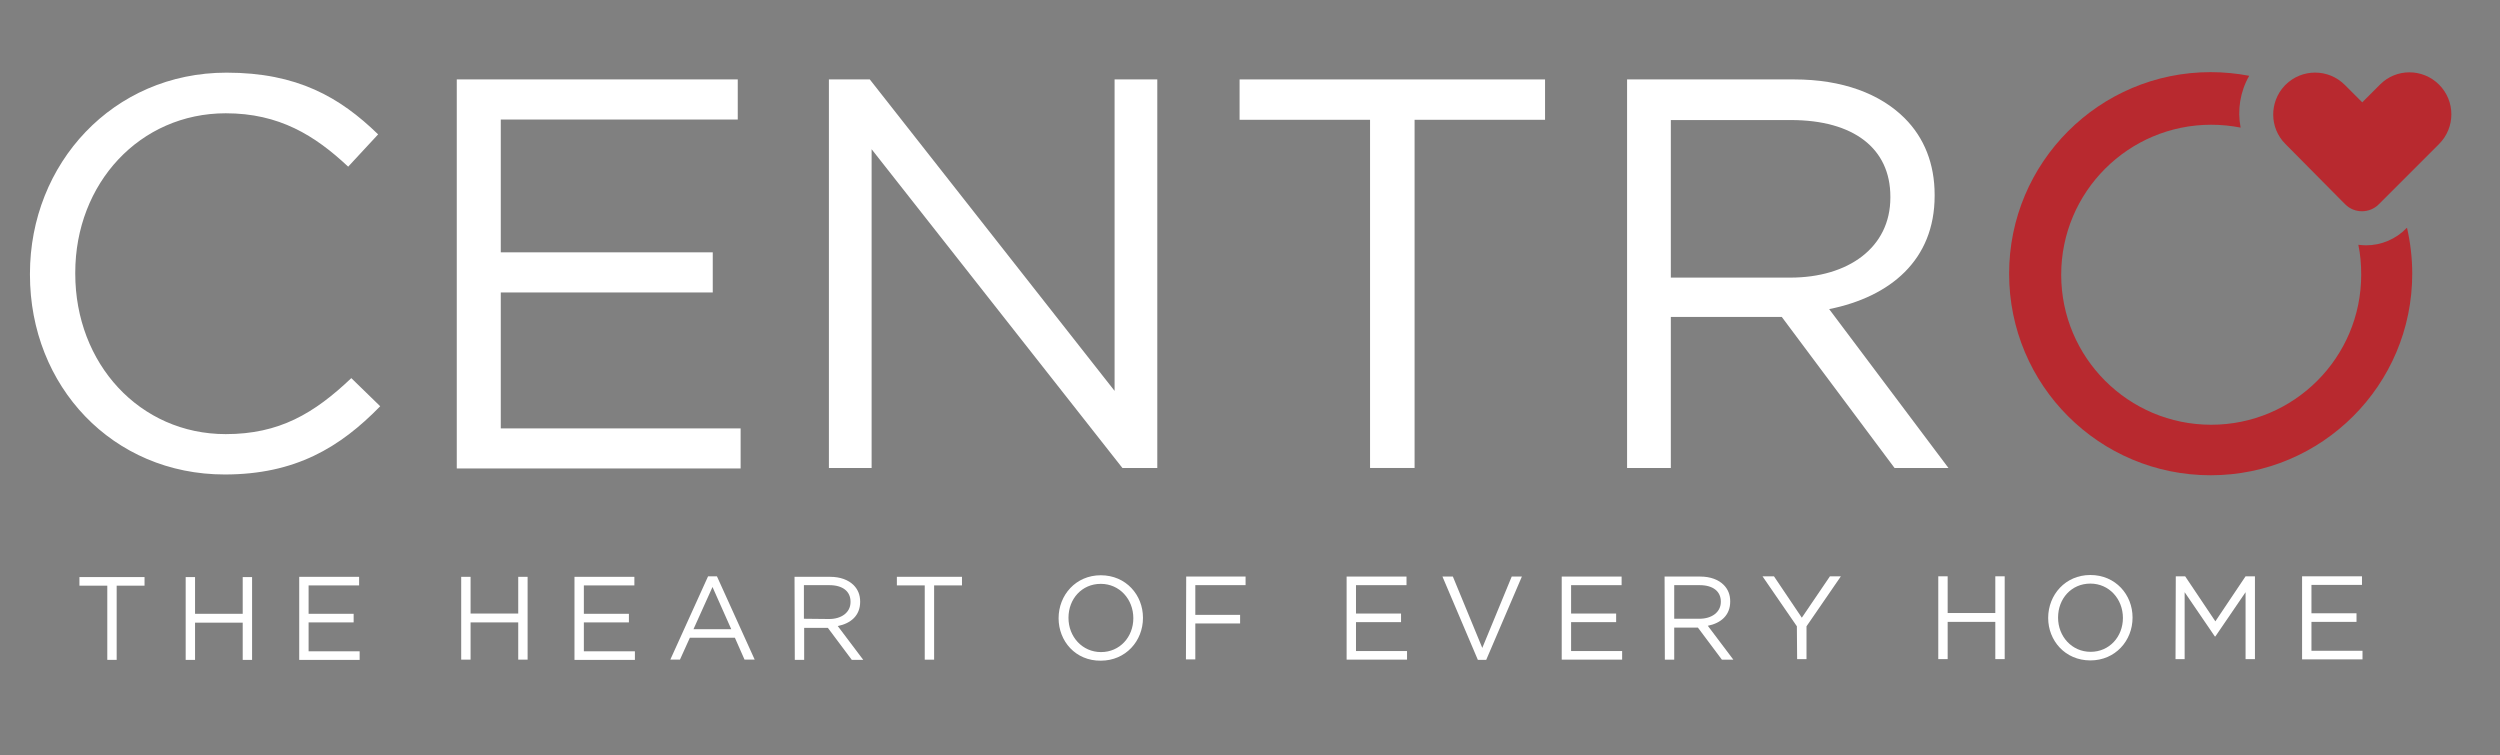
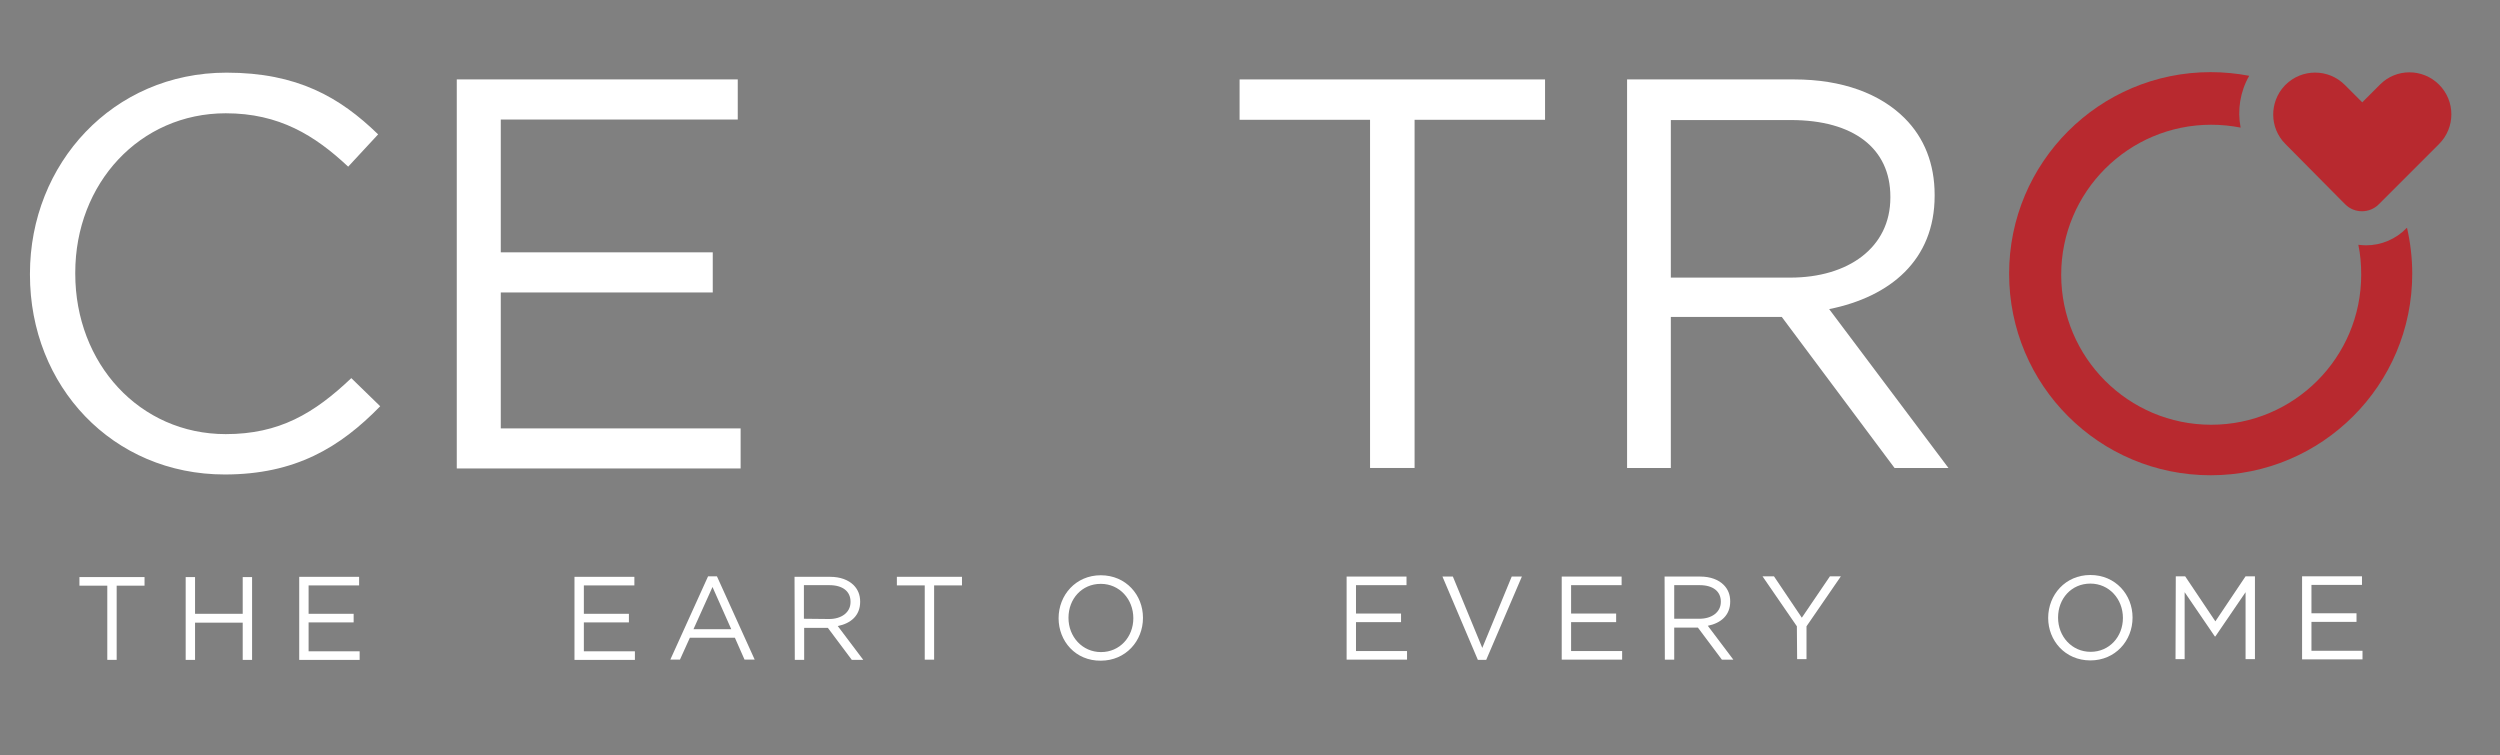
<svg xmlns="http://www.w3.org/2000/svg" version="1.1" id="Layer_1" x="0px" y="0px" viewBox="0 0 960 290" style="enable-background:new 0 0 960 290;" xml:space="preserve">
  <rect x="0" y="0" width="960" height="290" fill="#808080" stroke="none" />
  <style type="text/css">
	.st0{display:none;}
	.st1{display:inline;}
	.st2{fill:#231F20;}
	.st3{fill:none;stroke:#00ADEE;stroke-width:7.800468e-02;stroke-miterlimit:10;}
	.st4{fill:#B8292F;}
	.st5{fill:#FFFFFF;}
</style>
  <g id="XMLID_67_EN_DARK" class="st0">
    <g id="XMLID_417_" class="st1">
      <path id="XMLID_462_" class="st2" d="M159.2,274.6c-0.8,0.1-1.5,0.2-2,0.2s-1.2,0.1-2.1,0.1c-2.9,0-4.8-0.5-6-1.5    c-1.1-1-1.7-2.8-1.7-5.5v-21.5H142v-4.3h5.4v-9.6h5.3v9.6h6.4v4.3h-6.4v19.1c0,1.1,0,1.9,0.1,2.6s0.3,1.2,0.5,1.5    c0.3,0.4,0.6,0.6,1.1,0.7s1.1,0.2,1.8,0.2c0.5,0,0.9,0,1.4-0.1c0.4,0,0.9-0.2,1.4-0.3v4.5L159.2,274.6L159.2,274.6z" />
      <path id="XMLID_460_" class="st2" d="M186.5,274.4V254c0-3.1-0.5-5.3-1.6-6.6c-1-1.2-2.9-1.9-5.5-1.9c-2.1,0-3.8,0.5-5.3,1.5    s-2.5,2.5-3.1,4.3c-0.1,0.4-0.2,0.8-0.3,1.3c-0.1,0.4-0.2,0.9-0.2,1.5s-0.1,1.2-0.1,2c0,0.8,0,1.8,0,2.9v15.3h-5.3v-44.6h5.2v16.9    c2.4-3.8,6-5.6,10.8-5.6c2.3,0,4.3,0.4,5.9,1.3c1.6,0.8,2.9,2.1,3.7,3.6c0.4,0.8,0.8,1.8,0.9,2.9c0.2,1.1,0.3,2.6,0.3,4.5v21h-5.4    L186.5,274.4L186.5,274.4z" />
      <path id="XMLID_457_" class="st2" d="M203.5,259.5c0.2,7.6,3.6,11.4,10,11.4c1.2,0,2.3-0.1,3.3-0.4s2-0.7,2.8-1.2s1.4-1.2,1.9-2.1    s0.7-1.9,0.7-3.1h5.2c0,1.9-0.4,3.5-1.1,4.9s-1.8,2.6-3,3.5c-1.3,0.9-2.8,1.6-4.5,2.1s-3.5,0.7-5.4,0.7c-2.4,0-4.5-0.4-6.4-1.2    c-1.9-0.8-3.5-1.9-4.9-3.3c-1.3-1.4-2.4-3.2-3.1-5.3c-0.7-2.1-1.1-4.4-1.1-7c0-2.5,0.4-4.9,1.1-7s1.8-4,3.1-5.5s2.9-2.7,4.8-3.6    c1.9-0.8,3.9-1.3,6.1-1.3c2.3,0,4.3,0.4,6.2,1.2c1.8,0.8,3.4,2,4.6,3.5s2.2,3.4,2.9,5.6c0.7,2.2,1,4.6,1,7.4v0.8L203.5,259.5    L203.5,259.5L203.5,259.5z M222.3,255.2c0-3-0.9-5.4-2.6-7.1c-1.8-1.7-4-2.5-6.7-2.5s-4.8,0.8-6.4,2.4s-2.6,4-3,7.2L222.3,255.2    L222.3,255.2z" />
      <path id="XMLID_455_" class="st2" d="M271.6,274.4V254c0-3.1-0.5-5.3-1.6-6.6c-1-1.2-2.9-1.9-5.5-1.9c-2.1,0-3.8,0.5-5.3,1.5    s-2.5,2.5-3.1,4.3c-0.1,0.4-0.2,0.8-0.3,1.3c-0.1,0.4-0.2,0.9-0.2,1.5s-0.1,1.2-0.1,2c0,0.8,0,1.8,0,2.9v15.3h-5.3v-44.6h5.2v16.9    c2.4-3.8,6-5.6,10.8-5.6c2.3,0,4.3,0.4,5.9,1.3c1.6,0.8,2.9,2.1,3.7,3.6c0.4,0.8,0.8,1.8,0.9,2.9c0.2,1.1,0.3,2.6,0.3,4.5v21h-5.4    L271.6,274.4L271.6,274.4z" />
      <path id="XMLID_452_" class="st2" d="M288.5,259.5c0.2,7.6,3.6,11.4,10,11.4c1.2,0,2.3-0.1,3.3-0.4s2-0.7,2.8-1.2s1.4-1.2,1.9-2.1    s0.7-1.9,0.7-3.1h5.2c0,1.9-0.4,3.5-1.1,4.9s-1.8,2.6-3,3.5c-1.3,0.9-2.8,1.6-4.5,2.1s-3.5,0.7-5.4,0.7c-2.4,0-4.5-0.4-6.4-1.2    c-1.9-0.8-3.5-1.9-4.9-3.3c-1.3-1.4-2.4-3.2-3.1-5.3c-0.7-2.1-1.1-4.4-1.1-7c0-2.5,0.4-4.9,1.1-7s1.8-4,3.1-5.5    c1.3-1.5,2.9-2.7,4.8-3.6c1.9-0.8,3.9-1.3,6.1-1.3c2.3,0,4.3,0.4,6.2,1.2c1.8,0.8,3.4,2,4.6,3.5s2.2,3.4,2.9,5.6s1,4.6,1,7.4v0.8    L288.5,259.5L288.5,259.5z M307.3,255.2c0-3-0.9-5.4-2.6-7.1c-1.8-1.7-4-2.5-6.7-2.5s-4.8,0.8-6.4,2.4c-1.6,1.6-2.6,4-3,7.2    L307.3,255.2L307.3,255.2z" />
      <path id="XMLID_449_" class="st2" d="M347.6,274.2c-0.6,0.2-1.2,0.4-1.8,0.5s-1.2,0.2-1.9,0.2c-3,0-4.5-1.6-4.6-4.8    c-1.6,1.8-3.3,3.1-5.1,4c-1.9,0.8-4,1.2-6.6,1.2c-3.2,0-5.7-0.8-7.6-2.4c-1.8-1.6-2.7-3.9-2.7-6.7c0-5.7,3.8-9.1,11.4-10l4.6-0.6    c2.1-0.3,3.6-0.7,4.4-1.3s1.2-1.6,1.2-3c0-3.8-2.4-5.6-7.2-5.6c-2.6,0-4.6,0.5-5.9,1.5c-1.4,1-2,2.7-2,5h-5.2    c0-3.5,1.2-6.2,3.6-8.1c2.4-1.9,5.7-2.9,9.9-2.9c2.2,0,4.2,0.3,5.9,0.9c1.8,0.6,3.2,1.4,4.2,2.3c0.8,0.8,1.3,1.8,1.6,2.9    s0.4,2.7,0.4,4.7v15.1c0,1.3,0.2,2.2,0.5,2.7s0.8,0.8,1.6,0.8c0.4,0,0.9-0.1,1.4-0.3L347.6,274.2L347.6,274.2z M339,257.6    c-0.4,0.3-0.8,0.5-1.1,0.7s-0.7,0.3-1.2,0.5c-0.5,0.1-1.1,0.3-1.9,0.4s-1.7,0.2-2.9,0.4c-1.8,0.2-3.3,0.5-4.5,0.8    s-2.1,0.7-2.8,1.2s-1.2,1-1.5,1.7s-0.4,1.5-0.4,2.4c0,1.7,0.6,3,1.7,4s2.7,1.5,4.7,1.5c1.9,0,3.6-0.4,5.2-1.1    c1.6-0.8,2.8-1.8,3.8-3.1c0.4-0.6,0.7-1.2,0.9-1.8c0.1-0.6,0.2-1.5,0.2-2.7v-4.9H339z" />
      <path id="XMLID_447_" class="st2" d="M367.9,246.6c-2.9,0-5.2,0.9-7,2.8c-0.6,0.6-1.1,1.3-1.5,2s-0.7,1.5-1,2.4    c-0.2,0.9-0.4,2.1-0.5,3.3c-0.1,1.3-0.1,2.9-0.1,4.7v12.5h-5.3V242h5.1v6.8c1.2-2.7,2.7-4.6,4.6-5.9c1.9-1.2,4.4-1.8,7.4-1.8v5.5    H367.9z" />
      <path id="XMLID_445_" class="st2" d="M387.4,274.6c-0.8,0.1-1.5,0.2-2,0.2s-1.2,0.1-2.1,0.1c-2.9,0-4.8-0.5-6-1.5    c-1.1-1-1.7-2.8-1.7-5.5v-21.5h-5.4v-4.3h5.4v-9.6h5.3v9.6h6.4v4.3h-6.4v19.1c0,1.1,0,1.9,0.1,2.6s0.3,1.2,0.5,1.5    c0.3,0.4,0.6,0.6,1.1,0.7s1.1,0.2,1.8,0.2c0.5,0,0.9,0,1.4-0.1c0.4,0,0.9-0.2,1.4-0.3v4.5L387.4,274.6L387.4,274.6z" />
-       <path id="XMLID_442_" class="st2" d="M439,258.2c0,5.4-1.4,9.6-4.1,12.6s-6.5,4.5-11.4,4.5c-2.4,0-4.6-0.4-6.6-1.2    c-2-0.8-3.6-1.9-5-3.4s-2.4-3.3-3.2-5.4c-0.7-2.1-1.1-4.5-1.1-7.1s0.4-4.9,1.1-7s1.8-3.9,3.2-5.4s3-2.6,5-3.4    c1.9-0.8,4.1-1.2,6.5-1.2s4.6,0.4,6.5,1.2s3.5,1.9,4.9,3.4c1.3,1.5,2.4,3.3,3.1,5.4C438.7,253.2,439,255.5,439,258.2z     M433.6,258.2c0-3.9-0.9-7-2.7-9.2s-4.3-3.3-7.5-3.3s-5.7,1.1-7.5,3.4c-1.9,2.3-2.8,5.3-2.8,9.2c0,4,0.9,7.1,2.8,9.4    c1.9,2.2,4.4,3.3,7.7,3.3c3.1,0,5.6-1.1,7.4-3.4C432.7,265.2,433.6,262.1,433.6,258.2z" />
      <path id="XMLID_440_" class="st2" d="M459.9,234.2c-0.6-0.1-1.1-0.2-1.5-0.3c-0.4,0-0.9-0.1-1.4-0.1c-1.7,0-2.7,0.3-3.3,0.9    c-0.5,0.6-0.8,1.8-0.8,3.6v3.7h6.2v4.3h-6.2v28h-5.3v-28h-5.5V242h5.4v-2.1c0-1.3,0-2.4,0.1-3.2c0-0.9,0.1-1.6,0.3-2.2    s0.4-1.1,0.6-1.5c0.3-0.4,0.6-0.9,1.1-1.3c0.8-0.8,1.7-1.3,2.7-1.7s2.3-0.5,3.8-0.5c0.6,0,1.2,0,1.6,0.1c0.5,0,1.1,0.1,2,0.2v4.4    H459.9z" />
      <path id="XMLID_437_" class="st2" d="M483.8,259.5c0.2,7.6,3.6,11.4,10,11.4c1.2,0,2.3-0.1,3.3-0.4s2-0.7,2.8-1.2s1.4-1.2,1.9-2.1    s0.7-1.9,0.7-3.1h5.2c0,1.9-0.4,3.5-1.1,4.9c-0.8,1.4-1.8,2.6-3,3.5c-1.3,0.9-2.8,1.6-4.5,2.1s-3.5,0.7-5.4,0.7    c-2.4,0-4.5-0.4-6.4-1.2c-1.9-0.8-3.5-1.9-4.9-3.3c-1.3-1.4-2.4-3.2-3.1-5.3c-0.7-2.1-1.1-4.4-1.1-7c0-2.5,0.4-4.9,1.1-7    s1.8-4,3.1-5.5s2.9-2.7,4.8-3.6c1.9-0.8,3.9-1.3,6.1-1.3c2.3,0,4.3,0.4,6.2,1.2c1.8,0.8,3.4,2,4.6,3.5s2.2,3.4,2.9,5.6    s1,4.6,1,7.4v0.8L483.8,259.5L483.8,259.5L483.8,259.5z M502.6,255.2c0-3-0.9-5.4-2.6-7.1c-1.8-1.7-4-2.5-6.7-2.5    s-4.8,0.8-6.4,2.4c-1.6,1.6-2.6,4-3,7.2L502.6,255.2L502.6,255.2z" />
      <path id="XMLID_435_" class="st2" d="M528.8,274.4h-5.7l-12-32.3h5.9l9.2,27l8.8-27h5.6L528.8,274.4z" />
      <path id="XMLID_432_" class="st2" d="M549.3,259.5c0.2,7.6,3.6,11.4,10,11.4c1.2,0,2.3-0.1,3.3-0.4s2-0.7,2.8-1.2s1.4-1.2,1.9-2.1    s0.7-1.9,0.7-3.1h5.2c0,1.9-0.4,3.5-1.1,4.9c-0.8,1.4-1.8,2.6-3,3.5c-1.3,0.9-2.8,1.6-4.5,2.1s-3.5,0.7-5.4,0.7    c-2.4,0-4.5-0.4-6.4-1.2c-1.9-0.8-3.5-1.9-4.9-3.3c-1.3-1.4-2.4-3.2-3.1-5.3c-0.7-2.1-1.1-4.4-1.1-7c0-2.5,0.4-4.9,1.1-7    c0.7-2.1,1.8-4,3.1-5.5s2.9-2.7,4.8-3.6c1.9-0.8,3.9-1.3,6.1-1.3c2.3,0,4.3,0.4,6.2,1.2c1.8,0.8,3.4,2,4.6,3.5    c1.2,1.5,2.2,3.4,2.9,5.6c0.7,2.2,1,4.6,1,7.4v0.8L549.3,259.5L549.3,259.5L549.3,259.5z M568.1,255.2c0-3-0.9-5.4-2.6-7.1    c-1.8-1.7-4-2.5-6.7-2.5s-4.8,0.8-6.4,2.4s-2.6,4-3,7.2L568.1,255.2L568.1,255.2z" />
      <path id="XMLID_430_" class="st2" d="M595.1,246.6c-2.9,0-5.2,0.9-7,2.8c-0.6,0.6-1.1,1.3-1.5,2s-0.7,1.5-1,2.4    c-0.2,0.9-0.4,2.1-0.5,3.3c-0.1,1.3-0.1,2.9-0.1,4.7v12.5h-5.3V242h5.1v6.8c1.2-2.7,2.7-4.6,4.6-5.9c1.9-1.2,4.4-1.8,7.4-1.8v5.5    H595.1z" />
      <path id="XMLID_428_" class="st2" d="M617.4,273.4c-0.7,1.7-1.2,3.2-1.7,4.3c-0.4,1.1-0.8,2.1-1.2,2.8c-0.3,0.8-0.6,1.4-0.9,1.8    c-0.2,0.5-0.5,0.9-0.8,1.3c-1.5,2.5-3.8,3.7-6.9,3.7c-0.7,0-1.4,0-2-0.1s-1.3-0.2-2-0.4v-4.7c0.9,0.3,1.6,0.4,2,0.5    c0.5,0.1,0.9,0.1,1.4,0.1c0.9,0,1.7-0.3,2.4-1c0.7-0.6,1.2-1.4,1.7-2.3s0.9-1.8,1.2-2.8s0.6-1.8,0.9-2.5L598.6,242h6l9.5,26.4    l9.2-26.4h5.6L617.4,273.4z" />
      <path id="XMLID_426_" class="st2" d="M671.5,274.4V254c0-3.1-0.5-5.3-1.6-6.6c-1-1.2-2.9-1.9-5.5-1.9c-2.1,0-3.8,0.5-5.3,1.5    s-2.5,2.5-3.1,4.3c-0.1,0.4-0.2,0.8-0.3,1.3c-0.1,0.4-0.2,0.9-0.2,1.5s-0.1,1.2-0.1,2c0,0.8,0,1.8,0,2.9v15.3h-5.3v-44.6h5.2v16.9    c2.4-3.8,6-5.6,10.8-5.6c2.3,0,4.3,0.4,5.9,1.3c1.6,0.8,2.9,2.1,3.7,3.6c0.4,0.8,0.8,1.8,0.9,2.9c0.2,1.1,0.3,2.6,0.3,4.5v21h-5.4    L671.5,274.4L671.5,274.4z" />
      <path id="XMLID_423_" class="st2" d="M714.3,258.2c0,5.4-1.4,9.6-4.1,12.6s-6.5,4.5-11.4,4.5c-2.4,0-4.6-0.4-6.6-1.2    c-2-0.8-3.6-1.9-5-3.4s-2.4-3.3-3.2-5.4c-0.7-2.1-1.1-4.5-1.1-7.1s0.4-4.9,1.1-7s1.8-3.9,3.2-5.4s3-2.6,5-3.4    c1.9-0.8,4.1-1.2,6.5-1.2s4.6,0.4,6.5,1.2s3.5,1.9,4.9,3.4c1.3,1.5,2.4,3.3,3.1,5.4C713.9,253.2,714.3,255.5,714.3,258.2z     M708.8,258.2c0-3.9-0.9-7-2.7-9.2s-4.3-3.3-7.5-3.3s-5.7,1.1-7.5,3.4c-1.9,2.3-2.8,5.3-2.8,9.2c0,4,0.9,7.1,2.8,9.4    c1.9,2.2,4.4,3.3,7.7,3.3c3.1,0,5.6-1.1,7.4-3.4C707.9,265.2,708.8,262.1,708.8,258.2z" />
      <path id="XMLID_421_" class="st2" d="M760.6,274.4V254c0-1.6-0.1-2.9-0.3-4s-0.6-1.9-1.1-2.6c-0.5-0.6-1.2-1.1-2-1.4    c-0.8-0.3-1.9-0.4-3.1-0.4c-2.1,0-3.8,0.6-5.3,1.7s-2.4,2.6-2.7,4.5c-0.1,0.6-0.2,1.3-0.2,2.1c-0.1,0.8-0.1,1.9-0.1,3.4v17.1h-5.3    v-20.8c0-2.9-0.4-5-1.3-6.2s-2.5-1.8-4.7-1.8c-2.8,0-5,1-6.6,2.9c-0.8,1-1.4,2.1-1.7,3.3s-0.4,3.1-0.4,5.4v17.1h-5.3V242h5v4.7    c1.5-2,3.1-3.4,4.7-4.3c1.6-0.9,3.6-1.3,5.9-1.3s4.1,0.4,5.5,1.3s2.6,2.3,3.4,4.4c2.6-3.8,6.2-5.7,10.7-5.7c1.9,0,3.6,0.4,5.1,1.1    s2.7,1.7,3.5,2.9c0.6,0.9,1,1.9,1.3,2.9c0.2,1,0.3,2.4,0.3,4.1v22.3H760.6L760.6,274.4z" />
      <path id="XMLID_418_" class="st2" d="M777.6,259.5c0.2,7.6,3.6,11.4,10,11.4c1.2,0,2.3-0.1,3.3-0.4s2-0.7,2.8-1.2s1.4-1.2,1.9-2.1    s0.7-1.9,0.7-3.1h5.2c0,1.9-0.4,3.5-1.1,4.9c-0.8,1.4-1.8,2.6-3,3.5c-1.3,0.9-2.8,1.6-4.5,2.1s-3.5,0.7-5.4,0.7    c-2.4,0-4.5-0.4-6.4-1.2c-1.9-0.8-3.5-1.9-4.9-3.3c-1.3-1.4-2.4-3.2-3.1-5.3c-0.7-2.1-1.1-4.4-1.1-7c0-2.5,0.4-4.9,1.1-7    c0.7-2.1,1.8-4,3.1-5.5s2.9-2.7,4.8-3.6c1.9-0.8,3.9-1.3,6.1-1.3c2.3,0,4.3,0.4,6.2,1.2c1.8,0.8,3.4,2,4.6,3.5    c1.2,1.5,2.2,3.4,2.9,5.6s1,4.6,1,7.4v0.8L777.6,259.5L777.6,259.5L777.6,259.5z M796.4,255.2c0-3-0.9-5.4-2.6-7.1    c-1.8-1.7-4-2.5-6.7-2.5s-4.8,0.8-6.4,2.4c-1.6,1.6-2.6,4-3,7.2L796.4,255.2L796.4,255.2z" />
    </g>
  </g>
  <path class="st2" d="M926.3,182.6" />
  <path class="st3" d="M819.6,227.7" />
  <g>
    <path class="st4" d="M924.1,87.6c-4,4.2-9.7,6.6-15.5,6.6c0,0,0,0,0,0c-1,0-2-0.1-3-0.2c0.8,3.7,1.1,7.6,1.1,11.5   c0,31.8-25.8,57.6-57.6,57.6c-31.8,0-57.6-25.8-57.6-57.6s25.8-57.6,57.6-57.6c3.9,0,7.7,0.4,11.3,1.1c-1.3-6.7-0.2-13.8,3.3-19.9   c-4.8-0.9-9.8-1.4-14.8-1.4c-42.7,0-77.4,34.6-77.4,77.4s34.6,77.4,77.4,77.4c42.7,0,77.4-34.6,77.4-77.4c0-6-0.7-11.9-2-17.6   L924.1,87.6z" />
    <path class="st4" d="M936.6,32.5L936.6,32.5c-6.3-6.3-16.5-6.3-22.7,0l-6.8,6.8l-6.7-6.7c-6.3-6.3-16.5-6.3-22.8,0v0   c-0.1,0.1-0.2,0.2-0.3,0.3c-5.9,6.3-5.9,16.2,0.3,22.4c0,0,0,0,0,0L899.1,77l1.5,1.5c3.5,3.5,9.3,3.5,12.8,0l5-5l0,0l0.8-0.8   l17.4-17.4C942.9,49,942.9,38.8,936.6,32.5z" />
  </g>
  <g>
    <path class="st5" d="M11.5,105.5v-0.4c0-42.2,31.8-77.2,75.5-77.2c27.1,0,43.5,9.4,58.2,23.7l-11.5,12.4   C120.9,52,107.2,43.5,86.7,43.5c-33,0-57.8,26.9-57.8,61.2v0.4c0,34.5,24.7,61.6,57.8,61.6c20.5,0,33.9-7.9,48.2-21.5L146,156   c-15.4,15.8-32.6,26.2-59.7,26.2C43.2,182.2,11.5,148.3,11.5,105.5z" />
    <path class="st5" d="M175.4,30.5h107.9v15.4h-91v51h81.4v15.4h-81.4v52.2h92.1v15.4H175.4V30.5z" />
-     <path class="st5" d="M318.3,30.5H334l94,119.6V30.5h16.4v149.2h-13.4L334.7,57.3v122.4h-16.4V30.5z" />
    <path class="st5" d="M526.1,46H476V30.5h117.3V46h-50.1v133.7h-17.1V46z" />
    <path class="st5" d="M624.8,30.5H689c18.5,0,33,5.5,42.4,14.9c7.5,7.5,11.5,17.5,11.5,29.4v0.4c0,24.7-17.1,38.8-40.5,43.5l45.8,61   h-20.7l-43.3-58h-0.4h-42.2v58h-16.8V30.5z M687.5,106.6c22.2,0,38.4-11.5,38.4-30.7v-0.4c0-18.5-14.1-29.4-38.2-29.4h-46.1v60.5   H687.5z" />
  </g>
  <g>
    <g>
      <path class="st5" d="M41.2,224.9l-10.7,0l0-3.3l25,0l0,3.3l-10.7,0l0,28.5l-3.6,0L41.2,224.9z" />
      <path class="st5" d="M71.3,221.6l3.6,0l0,14.1l18.3,0l0-14.1l3.6,0l0,31.8l-3.6,0l0-14.3l-18.3,0l0,14.3l-3.6,0L71.3,221.6z" />
      <path class="st5" d="M114.9,221.5l23,0l0,3.3l-19.4,0l0,10.9l17.3,0l0,3.3l-17.3,0l0,11.1l19.6,0l0,3.3l-23.2,0L114.9,221.5z" />
-       <path class="st5" d="M177.1,221.5l3.6,0l0,14.1l18.3,0l0-14.1l3.6,0l0,31.8l-3.6,0l0-14.3l-18.3,0l0,14.3l-3.6,0L177.1,221.5z" />
      <path class="st5" d="M220.6,221.5l23,0l0,3.3l-19.4,0l0,10.9l17.3,0l0,3.3l-17.3,0l0,11.1l19.6,0l0,3.3l-23.2,0L220.6,221.5z" />
      <path class="st5" d="M271.9,221.3l3.4,0l14.5,32l-3.9,0l-3.7-8.4l-17.3,0l-3.8,8.4l-3.7,0L271.9,221.3z M280.8,241.6l-7.2-16.2    l-7.3,16.2L280.8,241.6z" />
      <path class="st5" d="M305.1,221.5l13.7,0c3.9,0,7,1.2,9,3.2c1.6,1.6,2.5,3.7,2.5,6.3l0,0.1c0,5.3-3.6,8.3-8.6,9.3l9.8,13l-4.4,0    l-9.2-12.3h-0.1l-9,0l0,12.3l-3.6,0L305.1,221.5z M318.4,237.7c4.7,0,8.2-2.5,8.2-6.5V231c0-3.9-3-6.3-8.1-6.3l-9.8,0l0,12.9    L318.4,237.7z" />
      <path class="st5" d="M355.1,224.8l-10.7,0l0-3.3l25,0l0,3.3l-10.7,0l0,28.5l-3.6,0L355.1,224.8z" />
      <path class="st5" d="M406.5,237.4L406.5,237.4c0-8.9,6.6-16.5,16.2-16.5c9.7,0,16.2,7.6,16.2,16.3c0,0,0,0,0,0.1    c0,8.8-6.6,16.4-16.2,16.4C413,253.8,406.5,246.2,406.5,237.4z M435.2,237.4L435.2,237.4c0-7.3-5.3-13.2-12.5-13.2    c-7.3,0-12.4,5.8-12.4,13l0,0.1c0,7.2,5.3,13.1,12.5,13.1C430,250.4,435.2,244.6,435.2,237.4z" />
-       <path class="st5" d="M455.5,221.4l22.8,0l0,3.3l-19.3,0l0,11.4l17.2,0l0,3.3l-17.2,0l0,13.8l-3.6,0L455.5,221.4z" />
      <path class="st5" d="M517.1,221.4l23,0l0,3.3l-19.4,0l0,10.9l17.3,0l0,3.3l-17.3,0l0,11.1l19.6,0l0,3.3l-23.2,0L517.1,221.4z" />
      <path class="st5" d="M553.9,221.4l4,0l11.3,27.4l11.3-27.4l3.9,0l-13.7,32l-3.2,0L553.9,221.4z" />
      <path class="st5" d="M599.7,221.4l23,0l0,3.3l-19.4,0l0,10.9l17.3,0l0,3.3l-17.3,0l0,11.1l19.6,0l0,3.3l-23.2,0L599.7,221.4z" />
      <path class="st5" d="M639.2,221.4l13.7,0c3.9,0,7,1.2,9,3.2c1.6,1.6,2.5,3.7,2.5,6.3v0.1c0,5.3-3.6,8.3-8.6,9.3l9.8,13l-4.4,0    l-9.2-12.3h-0.1l-9,0l0,12.3l-3.6,0L639.2,221.4z M652.6,237.6c4.7,0,8.2-2.5,8.2-6.5v-0.1c0-3.9-3-6.3-8.1-6.3l-9.8,0l0,12.9    L652.6,237.6z" />
      <path class="st5" d="M690,240.5l-13.2-19.2l4.4,0l10.7,15.9l10.8-15.9l4.2,0l-13.2,19.2l0,12.6l-3.6,0L690,240.5z" />
-       <path class="st5" d="M744.3,221.3l3.6,0l0,14.1l18.3,0l0-14.1l3.6,0l0,31.8l-3.6,0l0-14.3l-18.3,0l0,14.3l-3.6,0L744.3,221.3z" />
      <path class="st5" d="M786.5,237.3L786.5,237.3c0-8.9,6.6-16.5,16.2-16.5c9.7,0,16.2,7.6,16.2,16.3c0,0,0,0,0,0.1    c0,8.8-6.6,16.4-16.2,16.4C793,253.6,786.5,246,786.5,237.3z M815.2,237.3L815.2,237.3c0-7.3-5.3-13.2-12.5-13.2    c-7.3,0-12.4,5.8-12.4,13v0.1c0,7.2,5.3,13.1,12.5,13.1C810,250.3,815.2,244.5,815.2,237.3z" />
      <path class="st5" d="M835.5,221.3l3.6,0l11.6,17.3l11.6-17.3l3.6,0l0,31.8l-3.6,0l0-25.7l-11.6,17l-0.2,0l-11.6-17l0,25.7l-3.5,0    L835.5,221.3z" />
      <path class="st5" d="M884,221.3l23,0l0,3.3l-19.4,0l0,10.9l17.3,0l0,3.3l-17.3,0l0,11.1l19.6,0l0,3.3l-23.2,0L884,221.3z" />
    </g>
  </g>
</svg>